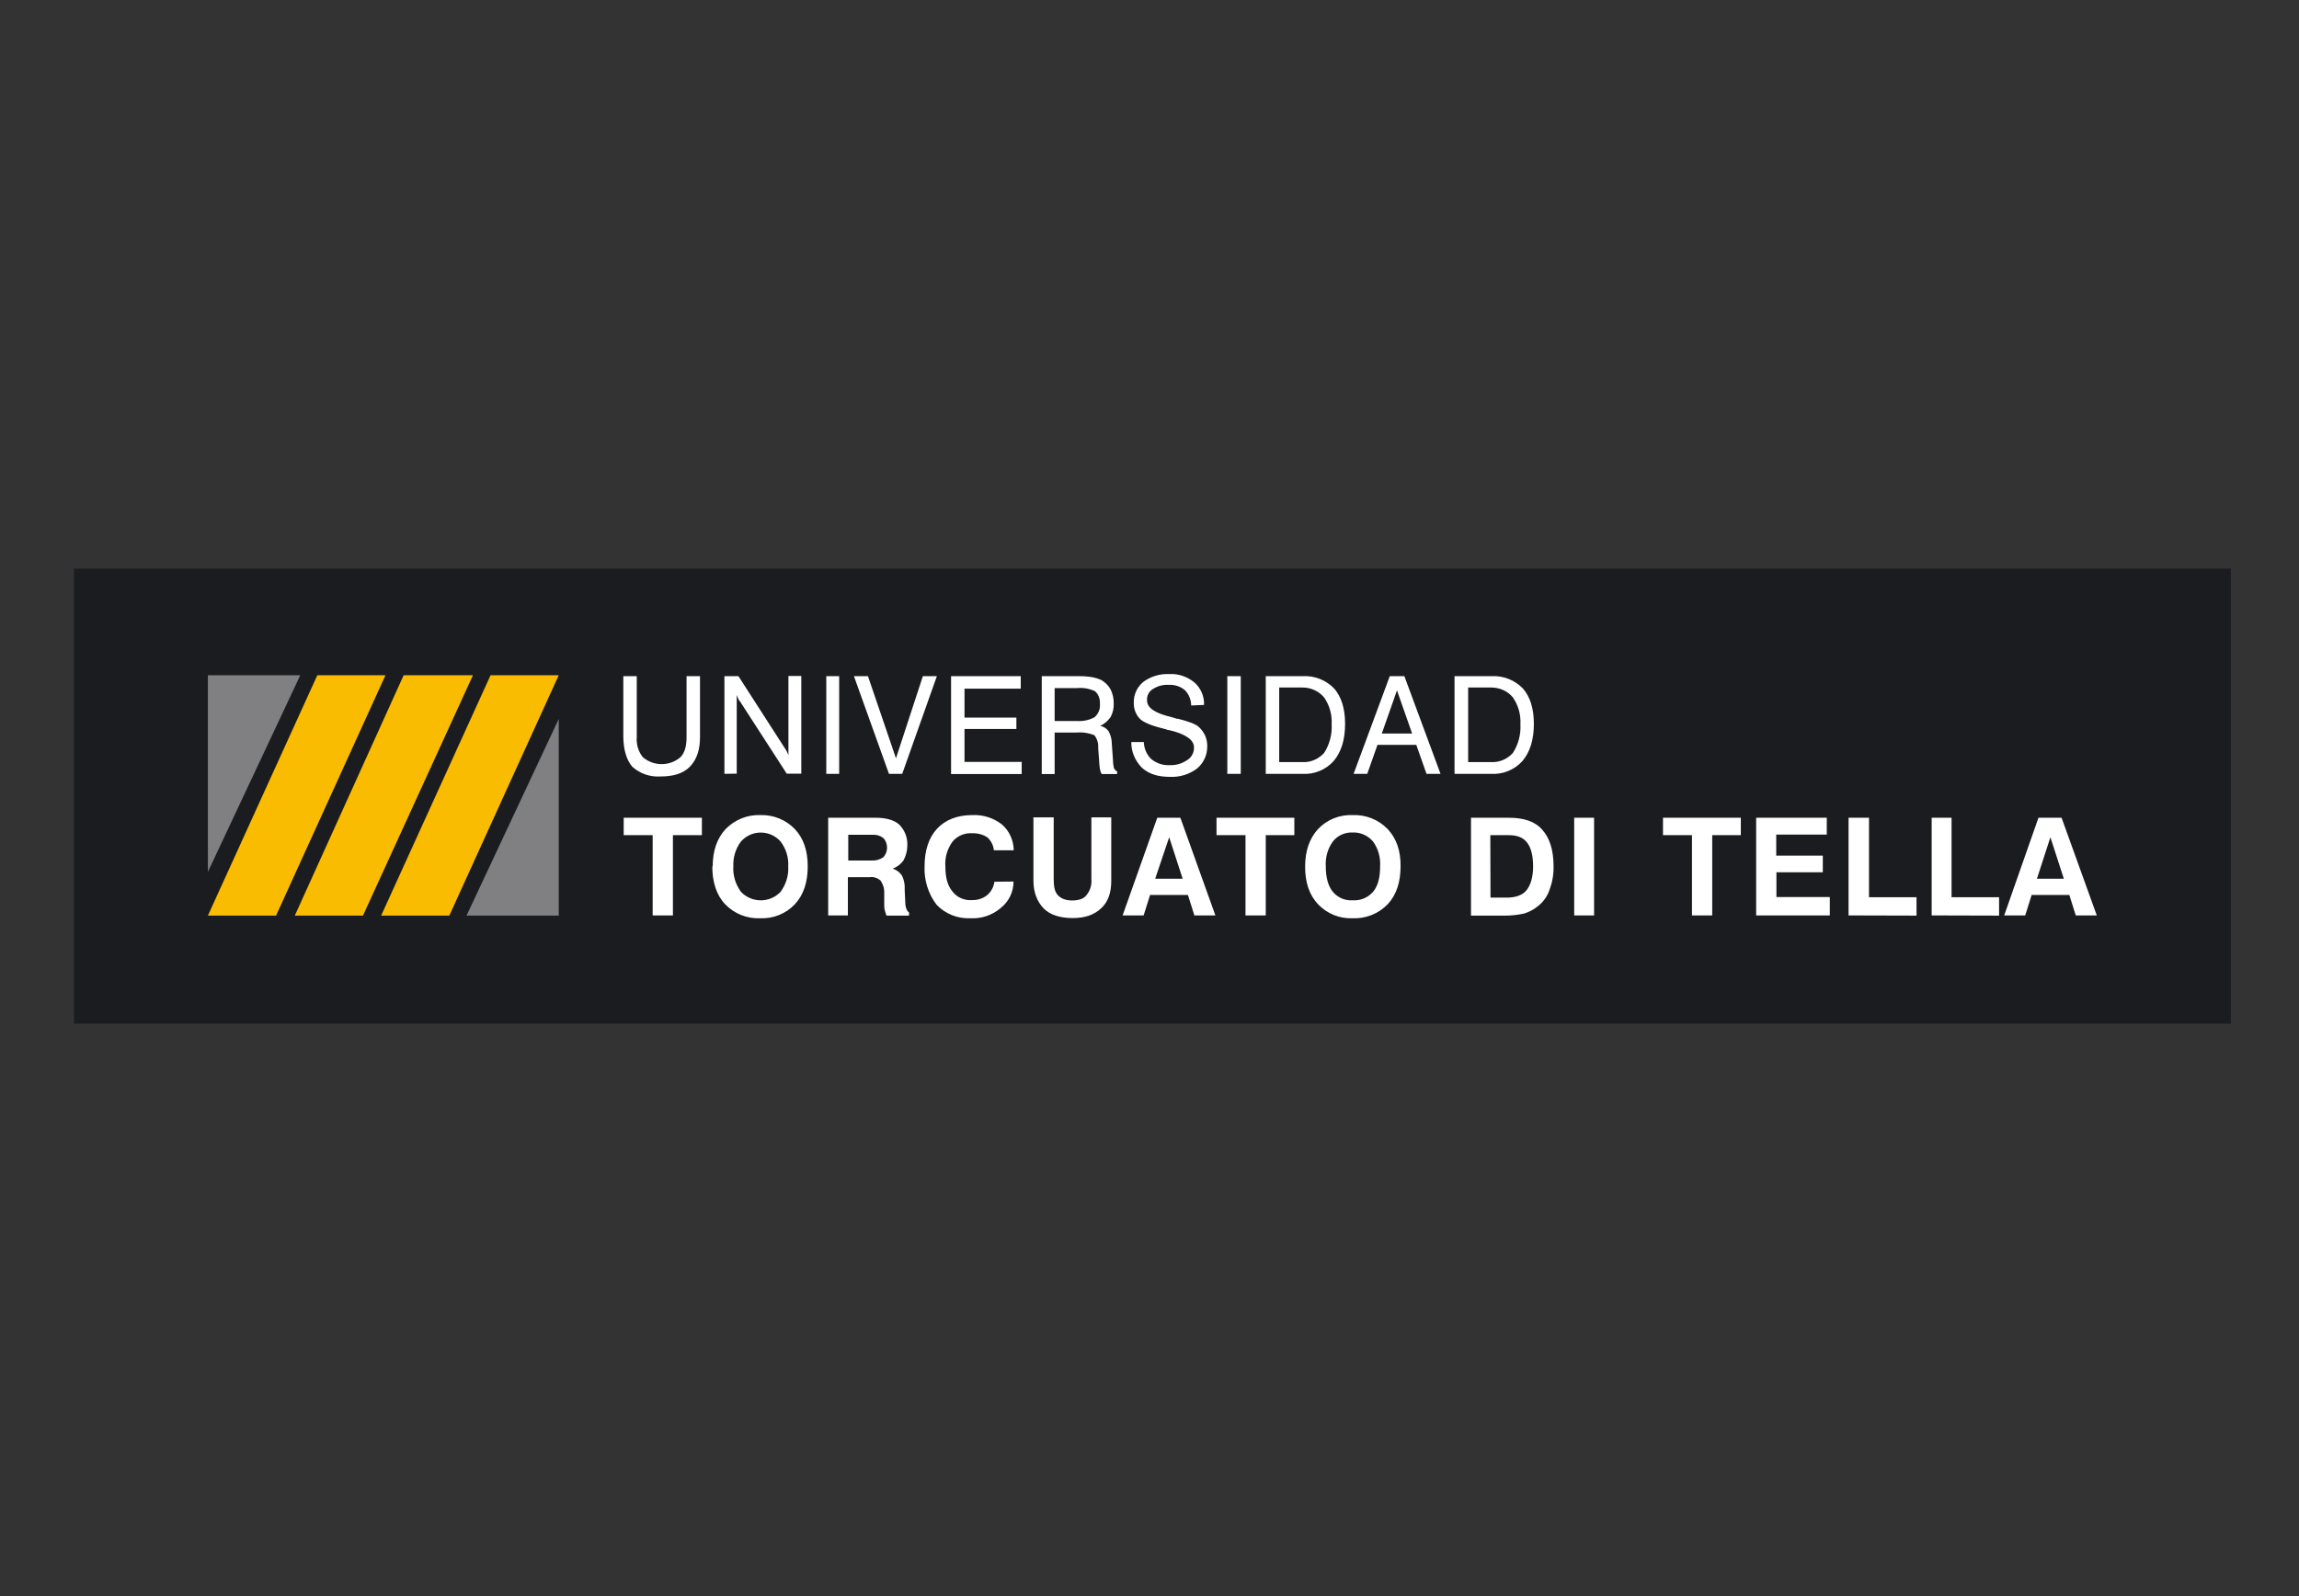
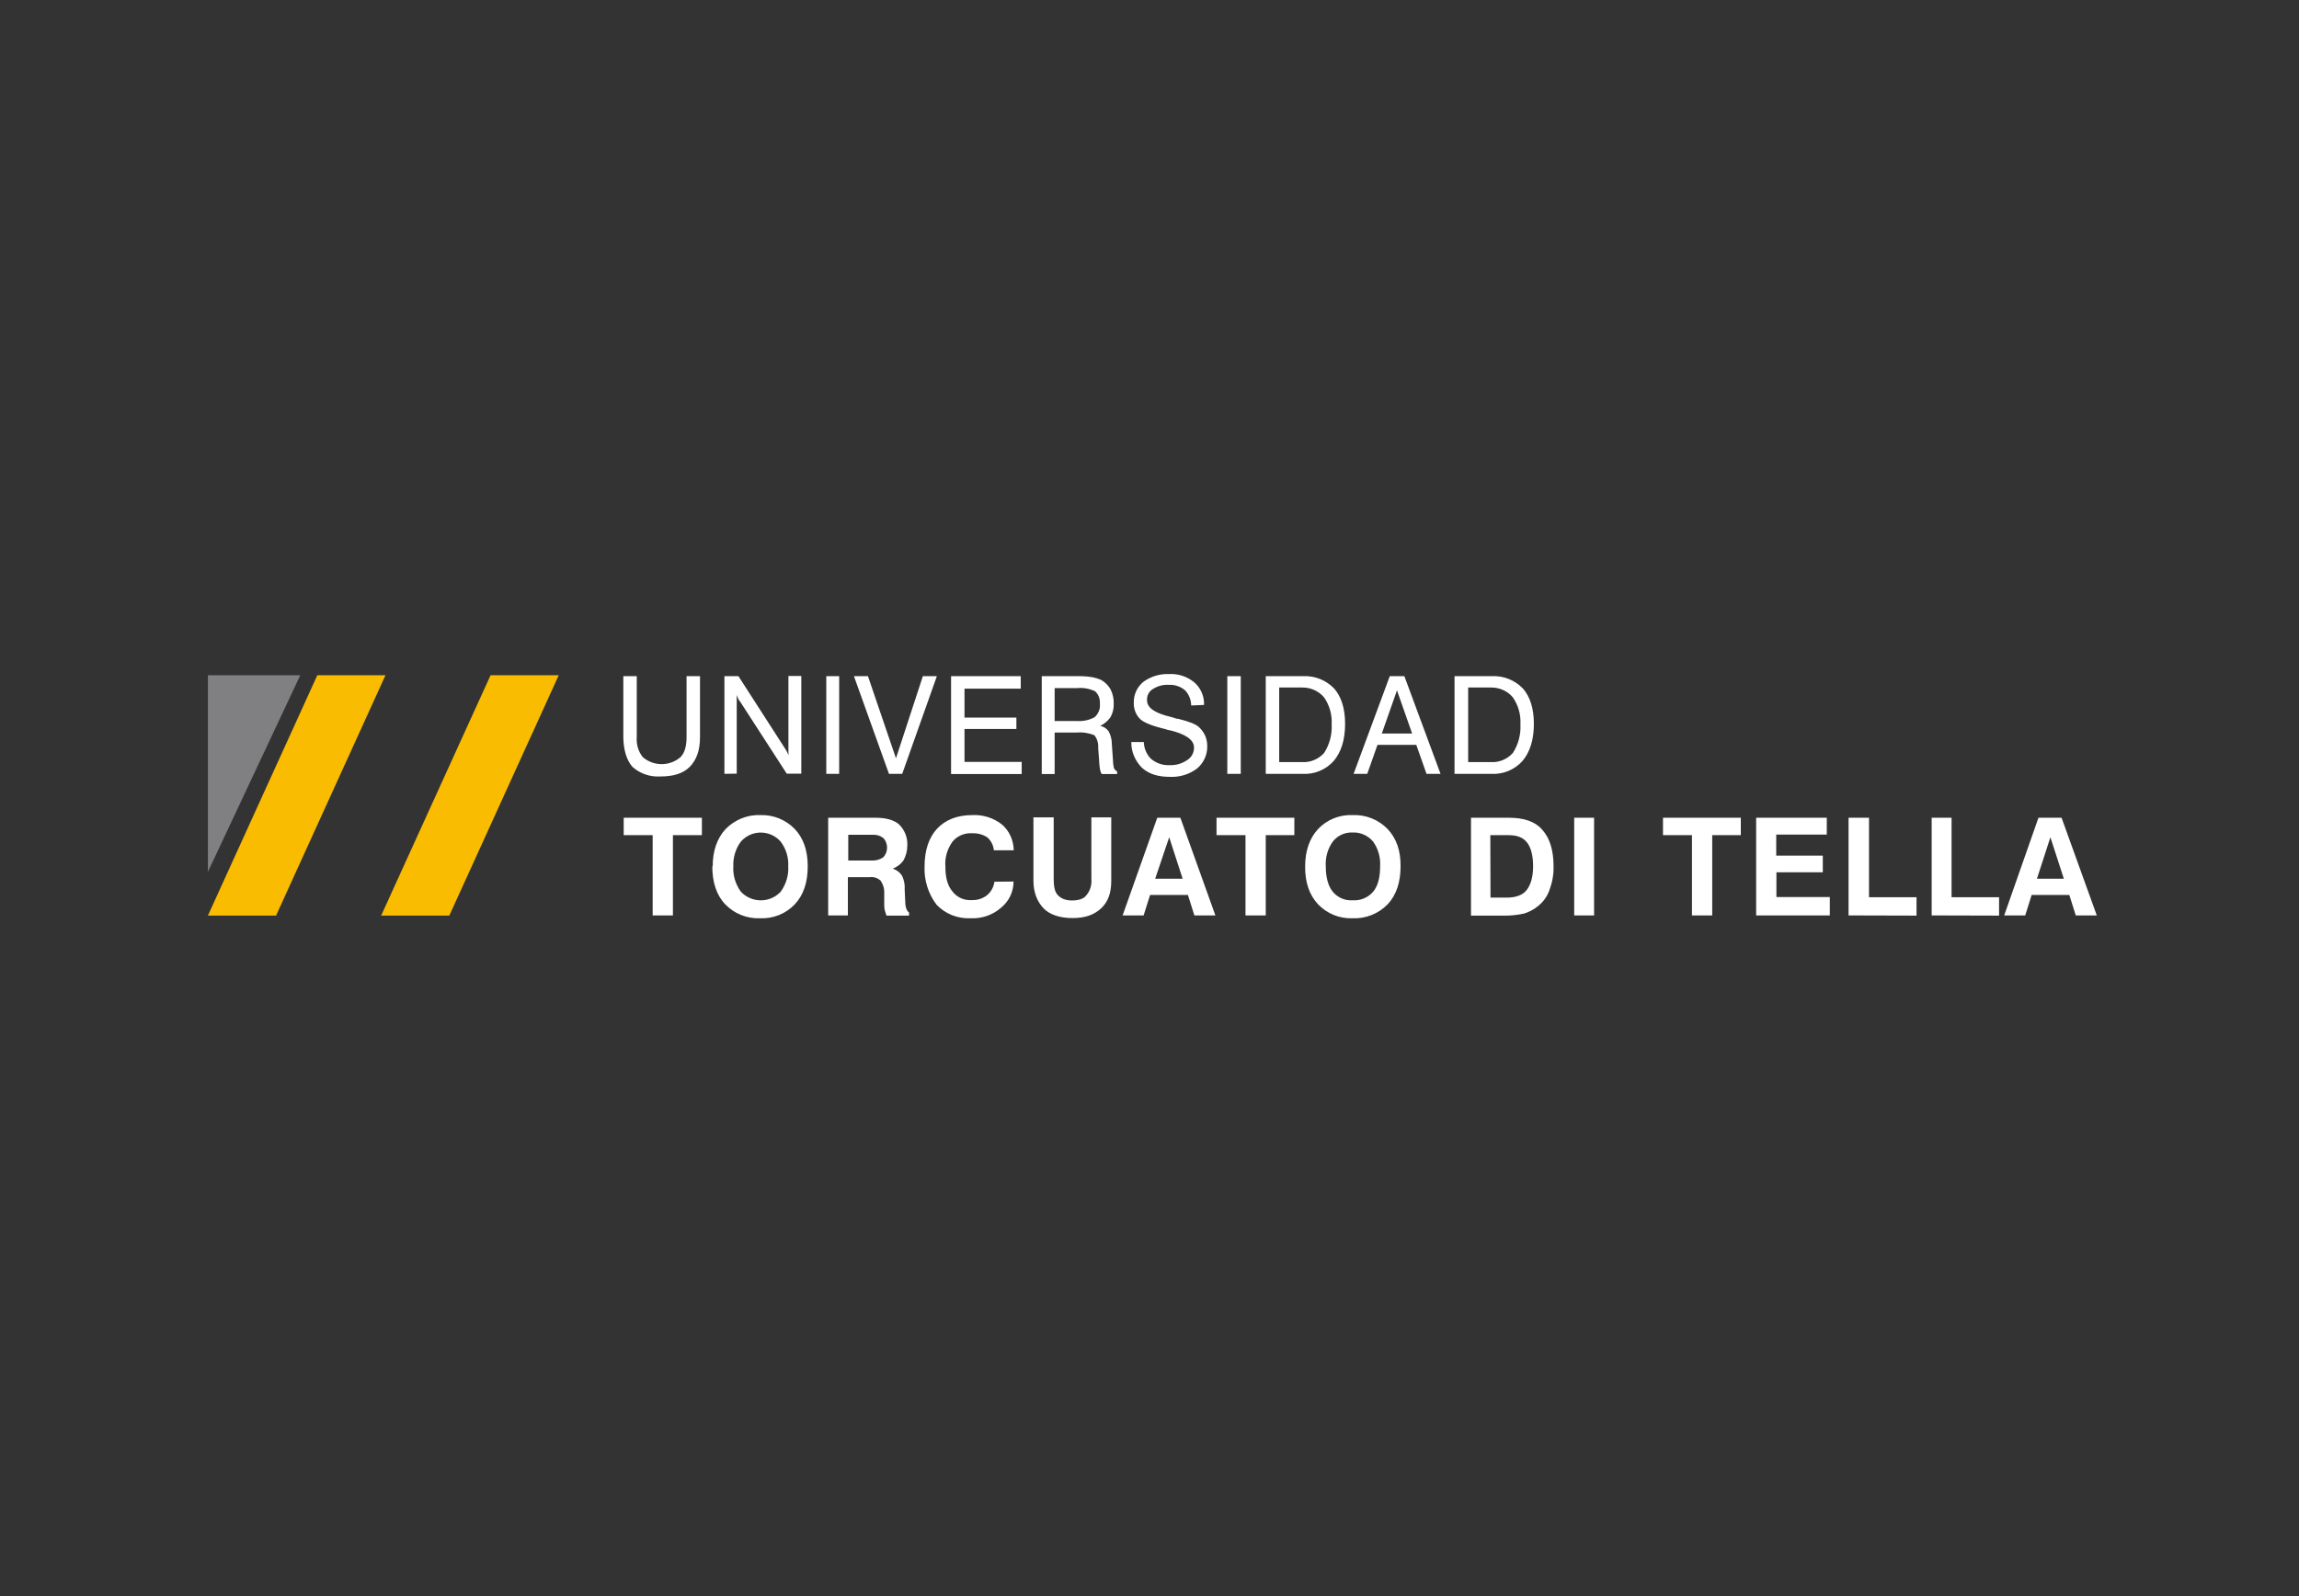
<svg xmlns="http://www.w3.org/2000/svg" version="1.1" id="Layer_1" x="0px" y="0px" viewBox="0 0 121.42 84.32" style="enable-background:new 0 0 121.42 84.32;" xml:space="preserve">
  <rect x="0" y="0" width="121.42" height="84.32" fill="#333333" stroke="none" />
  <style type="text/css">
	.st0{fill:#1B1C20;}
	.st1{fill-rule:evenodd;clip-rule:evenodd;fill:#FFFFFF;}
	.st2{fill-rule:evenodd;clip-rule:evenodd;fill:#F9BC00;}
	.st3{fill-rule:evenodd;clip-rule:evenodd;fill:#808083;}
</style>
-   <rect x="3.91" y="30.04" class="st0" width="113.91" height="24.04" />
  <path class="st1" d="M107.66,43.2h1.22l1.86,5.16h-1.11l-0.34-1.08h-1.99l-0.34,1.08h-1.11L107.66,43.2L107.66,43.2z M108.29,44.23  l-0.71,2.19H109C109,46.42,108.29,44.23,108.29,44.23z M102.02,48.36V43.2h1.05v4.2h2.51v0.97L102.02,48.36z M97.63,48.36V43.2h1.08  v4.2h2.51v0.97L97.63,48.36z M92.75,48.36V43.2h3.73v0.89h-2.67v1.11h2.46v0.88h-2.45v1.31h2.82v0.97L92.75,48.36z M89.36,48.36  v-4.24h-1.53V43.2h4.11v0.92h-1.51v4.24H89.36z M83.14,48.36V43.2h1.05v5.16H83.14z M77.69,48.36V43.2h2c0.8,0,1.39,0.2,1.76,0.63  c0.4,0.44,0.6,1.09,0.6,1.94c0.01,0.43-0.07,0.86-0.22,1.26c-0.12,0.34-0.34,0.64-0.63,0.86c-0.21,0.17-0.45,0.29-0.7,0.37  c-0.36,0.08-0.74,0.12-1.11,0.11H77.69z M78.72,47.42h0.86c0.48,0,0.85-0.14,1.05-0.4c0.2-0.26,0.34-0.66,0.34-1.26  c0-0.57-0.12-1-0.32-1.25c-0.2-0.26-0.51-0.39-0.97-0.39h-0.97L78.72,47.42L78.72,47.42z M68.93,45.77c0-0.82,0.23-1.48,0.68-1.97  c0.47-0.5,1.14-0.77,1.83-0.74c0.69-0.03,1.37,0.24,1.85,0.74c0.46,0.49,0.69,1.14,0.68,1.97c0,0.83-0.22,1.51-0.68,2  c-0.48,0.5-1.16,0.77-1.85,0.74c-0.69,0.03-1.35-0.24-1.83-0.74C69.15,47.28,68.92,46.6,68.93,45.77L68.93,45.77z M70.02,45.77  c0,0.57,0.12,1.03,0.37,1.34c0.26,0.31,0.65,0.48,1.05,0.45c0.41,0.03,0.81-0.14,1.08-0.45c0.26-0.31,0.37-0.77,0.37-1.34  c0.03-0.47-0.1-0.93-0.37-1.31c-0.27-0.32-0.67-0.5-1.08-0.48c-0.41-0.02-0.8,0.16-1.05,0.48C70.12,44.84,69.99,45.3,70.02,45.77z   M65.78,48.36v-4.24h-1.53V43.2h4.11v0.92h-1.51v4.24H65.78z M61.12,43.2h1.22l1.85,5.16h-1.11l-0.34-1.08h-2l-0.34,1.08h-1.11  L61.12,43.2L61.12,43.2z M61.75,44.23l-0.74,2.19h1.45C62.46,46.42,61.75,44.23,61.75,44.23z M54.56,43.18h1.09v3.25  c0,0.4,0.05,0.68,0.22,0.86c0.16,0.17,0.4,0.28,0.74,0.28c0.34,0,0.63-0.08,0.77-0.28c0.2-0.24,0.29-0.55,0.26-0.86v-3.25h1.05v3.36  c0,0.63-0.17,1.11-0.54,1.45c-0.37,0.34-0.84,0.51-1.5,0.51c-0.66,0-1.2-0.17-1.53-0.51c-0.33-0.34-0.54-0.83-0.54-1.45v-3.35H54.56  z M53.53,46.57c0,0.55-0.25,1.06-0.68,1.4c-0.44,0.38-1.02,0.57-1.6,0.54c-0.67,0.03-1.33-0.23-1.79-0.72  c-0.44-0.58-0.66-1.3-0.63-2.02c0-0.85,0.23-1.53,0.66-1.99c0.43-0.46,1.05-0.72,1.85-0.72c0.56-0.03,1.12,0.14,1.57,0.49  c0.4,0.34,0.62,0.84,0.63,1.37h-1.05c-0.02-0.26-0.15-0.51-0.34-0.68c-0.24-0.16-0.52-0.23-0.8-0.22c-0.4-0.03-0.8,0.14-1.05,0.45  c-0.27,0.38-0.41,0.85-0.37,1.31c0,0.57,0.11,1,0.37,1.31c0.24,0.32,0.63,0.49,1.03,0.46c0.29,0.01,0.57-0.08,0.79-0.25  c0.22-0.18,0.36-0.43,0.4-0.72L53.53,46.57z M43.74,48.36V43.2h2.51c0.54,0,0.97,0.12,1.23,0.35c0.3,0.29,0.46,0.7,0.44,1.11  c0,0.28-0.07,0.55-0.2,0.79c-0.14,0.2-0.34,0.35-0.57,0.44c0.2,0.06,0.37,0.19,0.49,0.37c0.11,0.23,0.16,0.49,0.14,0.74l0.03,0.63  l0,0c0,0.31,0.09,0.51,0.2,0.57v0.17h-1.19c-0.03-0.08-0.06-0.17-0.09-0.28c-0.03-0.11-0.03-0.22-0.03-0.37v-0.55  c0.01-0.23-0.06-0.46-0.2-0.66c-0.16-0.13-0.36-0.2-0.57-0.17h-1.15v2.02L43.74,48.36z M44.79,45.46h1.26  c0.21,0.01,0.42-0.05,0.6-0.17c0.13-0.14,0.2-0.32,0.2-0.51c0-0.19-0.07-0.38-0.2-0.51c-0.15-0.12-0.35-0.18-0.54-0.17h-1.31V45.46z   M37.64,45.77c0-0.82,0.23-1.48,0.68-1.97c0.49-0.5,1.16-0.77,1.85-0.74c0.68-0.02,1.34,0.25,1.81,0.74  c0.46,0.49,0.68,1.14,0.68,1.97c0,0.83-0.22,1.51-0.68,2c-0.47,0.5-1.14,0.77-1.83,0.74c-0.7,0.03-1.37-0.24-1.85-0.74  c-0.46-0.48-0.68-1.17-0.68-2L37.64,45.77z M38.73,45.77c-0.03,0.48,0.12,0.95,0.4,1.34c0.55,0.58,1.47,0.61,2.05,0.05  c0.02-0.02,0.04-0.03,0.05-0.05c0.28-0.39,0.43-0.86,0.4-1.34c0.03-0.47-0.12-0.94-0.4-1.31c-0.51-0.58-1.39-0.64-1.97-0.13  c-0.05,0.04-0.09,0.09-0.13,0.13C38.85,44.83,38.71,45.3,38.73,45.77z M34.47,48.36v-4.24h-1.53V43.2h4.13v0.92h-1.53v4.24H34.47z" />
-   <path class="st1" d="M76.82,40.88v-5.16h1.97c0.62-0.03,1.22,0.21,1.65,0.66c0.37,0.43,0.57,1.05,0.57,1.85  c0,0.85-0.2,1.49-0.6,1.97c-0.42,0.47-1.03,0.72-1.66,0.68H76.82z M78.73,36.32h-1.19v3.94h1.19c0.44,0.03,0.87-0.15,1.17-0.48  c0.29-0.45,0.43-0.98,0.4-1.51c0.03-0.51-0.11-1.01-0.4-1.43C79.62,36.5,79.18,36.31,78.73,36.32L78.73,36.32z M71.49,40.88  l1.91-5.16h0.77l1.91,5.16h-0.74l-0.54-1.53h-2.05l-0.54,1.53H71.49z M72.98,38.75h1.6l-0.8-2.28L72.98,38.75L72.98,38.75z   M66.85,40.88v-5.16h1.97c0.62-0.03,1.22,0.21,1.65,0.66c0.37,0.43,0.57,1.05,0.57,1.85c0,0.85-0.2,1.49-0.6,1.97  c-0.42,0.47-1.03,0.72-1.65,0.68L66.85,40.88z M68.76,36.32h-1.2v3.94h1.2c0.44,0.03,0.87-0.15,1.17-0.48  c0.29-0.45,0.43-0.98,0.4-1.51c0.03-0.51-0.11-1.01-0.4-1.43C69.64,36.5,69.21,36.31,68.76,36.32L68.76,36.32z M64.82,40.88v-5.16  h0.71v5.16H64.82z M59.75,39.2h0.66c0.01,0.33,0.14,0.64,0.37,0.88c0.27,0.23,0.62,0.36,0.97,0.34c0.33,0.02,0.66-0.07,0.94-0.26  c0.24-0.14,0.38-0.41,0.37-0.68c0-0.4-0.46-0.71-1.31-0.91c-0.06,0-0.09,0-0.12-0.03c-0.71-0.17-1.17-0.34-1.4-0.54  c-0.24-0.23-0.36-0.55-0.35-0.88c-0.01-0.43,0.18-0.84,0.52-1.11c0.39-0.28,0.86-0.42,1.34-0.4c0.49-0.03,0.96,0.13,1.34,0.44  c0.34,0.3,0.53,0.74,0.51,1.19l-0.68,0.03c0-0.3-0.12-0.6-0.33-0.81c-0.24-0.2-0.55-0.3-0.86-0.28c-0.29-0.02-0.58,0.06-0.83,0.22  c-0.21,0.12-0.33,0.36-0.31,0.6c0,0.4,0.43,0.68,1.28,0.88c0.12,0.03,0.2,0.06,0.29,0.09h0.06c0.57,0.14,0.94,0.28,1.11,0.44  c0.13,0.12,0.24,0.27,0.32,0.43c0.08,0.18,0.12,0.37,0.12,0.57c0.01,0.46-0.19,0.9-0.54,1.19c-0.41,0.31-0.91,0.46-1.42,0.44  c-0.63,0-1.11-0.14-1.49-0.48C59.94,40.18,59.74,39.7,59.75,39.2L59.75,39.2z M55.02,35.72h1.99c0.24,0,0.47,0.02,0.71,0.06  c0.15,0.03,0.3,0.08,0.44,0.14c0.2,0.12,0.37,0.28,0.49,0.49c0.12,0.24,0.18,0.5,0.17,0.77c0.01,0.25-0.05,0.49-0.17,0.71  c-0.14,0.2-0.33,0.35-0.54,0.46c0.18,0.03,0.33,0.13,0.44,0.28c0.11,0.2,0.17,0.43,0.17,0.66l0.06,0.85c0,0.15,0.02,0.3,0.05,0.44  c0.06,0.09,0.09,0.14,0.17,0.17v0.14h-0.81c-0.09-0.11-0.12-0.34-0.14-0.68v-0.03l-0.05-0.66c0.02-0.24-0.05-0.49-0.2-0.68  c-0.3-0.12-0.62-0.17-0.94-0.14H55.7v2.19h-0.68V35.72z M55.7,36.35v1.74h1.2c0.32,0.02,0.63-0.05,0.91-0.2  c0.2-0.18,0.31-0.44,0.28-0.71c0.02-0.25-0.07-0.49-0.25-0.66c-0.29-0.14-0.62-0.2-0.94-0.17L55.7,36.35z M50.23,40.88v-5.16h3.68  v0.66h-2.97v1.53h2.74v0.6h-2.74v1.74h3.02v0.64H50.23z M46.95,40.88l-1.85-5.16h0.74l1.48,4.34l1.42-4.34h0.74l-1.83,5.16H46.95z   M43.64,40.88v-5.16h0.68v5.16H43.64z M38.26,40.88v-5.16H39l2.42,3.76c0.06,0.08,0.09,0.14,0.14,0.23  c0.03,0.05,0.06,0.14,0.08,0.19v-4.19h0.68v5.16h-0.77l-2.45-3.79c-0.05-0.05-0.09-0.11-0.11-0.17c-0.03-0.06-0.06-0.14-0.08-0.2  v4.16L38.26,40.88z M32.92,38.94v-3.22h0.71v3.22c-0.03,0.38,0.08,0.76,0.32,1.06c0.57,0.49,1.42,0.49,1.99,0  c0.22-0.23,0.32-0.57,0.32-1.06v-3.22h0.71v3.22c0,0.68-0.17,1.19-0.54,1.57c-0.37,0.37-0.89,0.51-1.57,0.51  c-0.53,0.03-1.06-0.15-1.46-0.51C33.1,40.17,32.93,39.63,32.92,38.94L32.92,38.94z" />
+   <path class="st1" d="M76.82,40.88v-5.16h1.97c0.62-0.03,1.22,0.21,1.65,0.66c0.37,0.43,0.57,1.05,0.57,1.85  c0,0.85-0.2,1.49-0.6,1.97c-0.42,0.47-1.03,0.72-1.66,0.68H76.82z M78.73,36.32h-1.19v3.94h1.19c0.44,0.03,0.87-0.15,1.17-0.48  c0.29-0.45,0.43-0.98,0.4-1.51c0.03-0.51-0.11-1.01-0.4-1.43C79.62,36.5,79.18,36.31,78.73,36.32L78.73,36.32z M71.49,40.88  l1.91-5.16h0.77l1.91,5.16h-0.74l-0.54-1.53h-2.05l-0.54,1.53H71.49z M72.98,38.75h1.6l-0.8-2.28L72.98,38.75L72.98,38.75z   M66.85,40.88v-5.16h1.97c0.62-0.03,1.22,0.21,1.65,0.66c0.37,0.43,0.57,1.05,0.57,1.85c0,0.85-0.2,1.49-0.6,1.97  c-0.42,0.47-1.03,0.72-1.65,0.68L66.85,40.88z M68.76,36.32h-1.2v3.94h1.2c0.44,0.03,0.87-0.15,1.17-0.48  c0.29-0.45,0.43-0.98,0.4-1.51c0.03-0.51-0.11-1.01-0.4-1.43C69.64,36.5,69.21,36.31,68.76,36.32L68.76,36.32z M64.82,40.88v-5.16  h0.71v5.16H64.82z M59.75,39.2h0.66c0.01,0.33,0.14,0.64,0.37,0.88c0.27,0.23,0.62,0.36,0.97,0.34c0.33,0.02,0.66-0.07,0.94-0.26  c0.24-0.14,0.38-0.41,0.37-0.68c0-0.4-0.46-0.71-1.31-0.91c-0.06,0-0.09,0-0.12-0.03c-0.71-0.17-1.17-0.34-1.4-0.54  c-0.24-0.23-0.36-0.55-0.35-0.88c-0.01-0.43,0.18-0.84,0.52-1.11c0.39-0.28,0.86-0.42,1.34-0.4c0.49-0.03,0.96,0.13,1.34,0.44  c0.34,0.3,0.53,0.74,0.51,1.19l-0.68,0.03c0-0.3-0.12-0.6-0.33-0.81c-0.24-0.2-0.55-0.3-0.86-0.28c-0.29-0.02-0.58,0.06-0.83,0.22  c-0.21,0.12-0.33,0.36-0.31,0.6c0,0.4,0.43,0.68,1.28,0.88c0.12,0.03,0.2,0.06,0.29,0.09h0.06c0.57,0.14,0.94,0.28,1.11,0.44  c0.13,0.12,0.24,0.27,0.32,0.43c0.08,0.18,0.12,0.37,0.12,0.57c0.01,0.46-0.19,0.9-0.54,1.19c-0.41,0.31-0.91,0.46-1.42,0.44  c-0.63,0-1.11-0.14-1.49-0.48C59.94,40.18,59.74,39.7,59.75,39.2L59.75,39.2z M55.02,35.72h1.99c0.24,0,0.47,0.02,0.71,0.06  c0.15,0.03,0.3,0.08,0.44,0.14c0.2,0.12,0.37,0.28,0.49,0.49c0.12,0.24,0.18,0.5,0.17,0.77c0.01,0.25-0.05,0.49-0.17,0.71  c-0.14,0.2-0.33,0.35-0.54,0.46c0.18,0.03,0.33,0.13,0.44,0.28c0.11,0.2,0.17,0.43,0.17,0.66l0.06,0.85c0,0.15,0.02,0.3,0.05,0.44  c0.06,0.09,0.09,0.14,0.17,0.17v0.14h-0.81c-0.09-0.11-0.12-0.34-0.14-0.68v-0.03l-0.05-0.66c0.02-0.24-0.05-0.49-0.2-0.68  c-0.3-0.12-0.62-0.17-0.94-0.14H55.7v2.19h-0.68V35.72z M55.7,36.35v1.74h1.2c0.32,0.02,0.63-0.05,0.91-0.2  c0.2-0.18,0.31-0.44,0.28-0.71c0.02-0.25-0.07-0.49-0.25-0.66c-0.29-0.14-0.62-0.2-0.94-0.17L55.7,36.35z M50.23,40.88v-5.16h3.68  v0.66h-2.97v1.53h2.74v0.6h-2.74v1.74h3.02v0.64H50.23z M46.95,40.88l-1.85-5.16h0.74l1.48,4.34l1.42-4.34h0.74l-1.83,5.16H46.95z   M43.64,40.88v-5.16h0.68v5.16H43.64z M38.26,40.88v-5.16H39l2.42,3.76c0.06,0.08,0.09,0.14,0.14,0.23  c0.03,0.05,0.06,0.14,0.08,0.19v-4.19h0.68v5.16h-0.77l-2.45-3.79c-0.05-0.05-0.09-0.11-0.11-0.17c-0.03-0.06-0.06-0.14-0.08-0.2  v4.16L38.26,40.88z M32.92,38.94v-3.22h0.71v3.22c-0.03,0.38,0.08,0.76,0.32,1.06c0.57,0.49,1.42,0.49,1.99,0  c0.22-0.23,0.32-0.57,0.32-1.06v-3.22h0.71v3.22c0,0.68-0.17,1.19-0.54,1.57c-0.37,0.37-0.89,0.51-1.57,0.51  c-0.53,0.03-1.06-0.15-1.46-0.51C33.1,40.17,32.93,39.63,32.92,38.94z" />
  <polygon class="st2" points="25.91,35.67 29.51,35.67 23.73,48.37 20.13,48.37 " />
-   <polygon class="st2" points="21.32,35.67 24.98,35.67 19.17,48.37 15.57,48.37 " />
  <polygon class="st2" points="16.76,35.67 20.36,35.67 14.58,48.37 10.98,48.37 " />
-   <polygon class="st3" points="24.64,48.37 29.51,37.98 29.51,48.37 " />
  <polygon class="st3" points="15.86,35.67 10.98,46.06 10.98,35.67 " />
</svg>